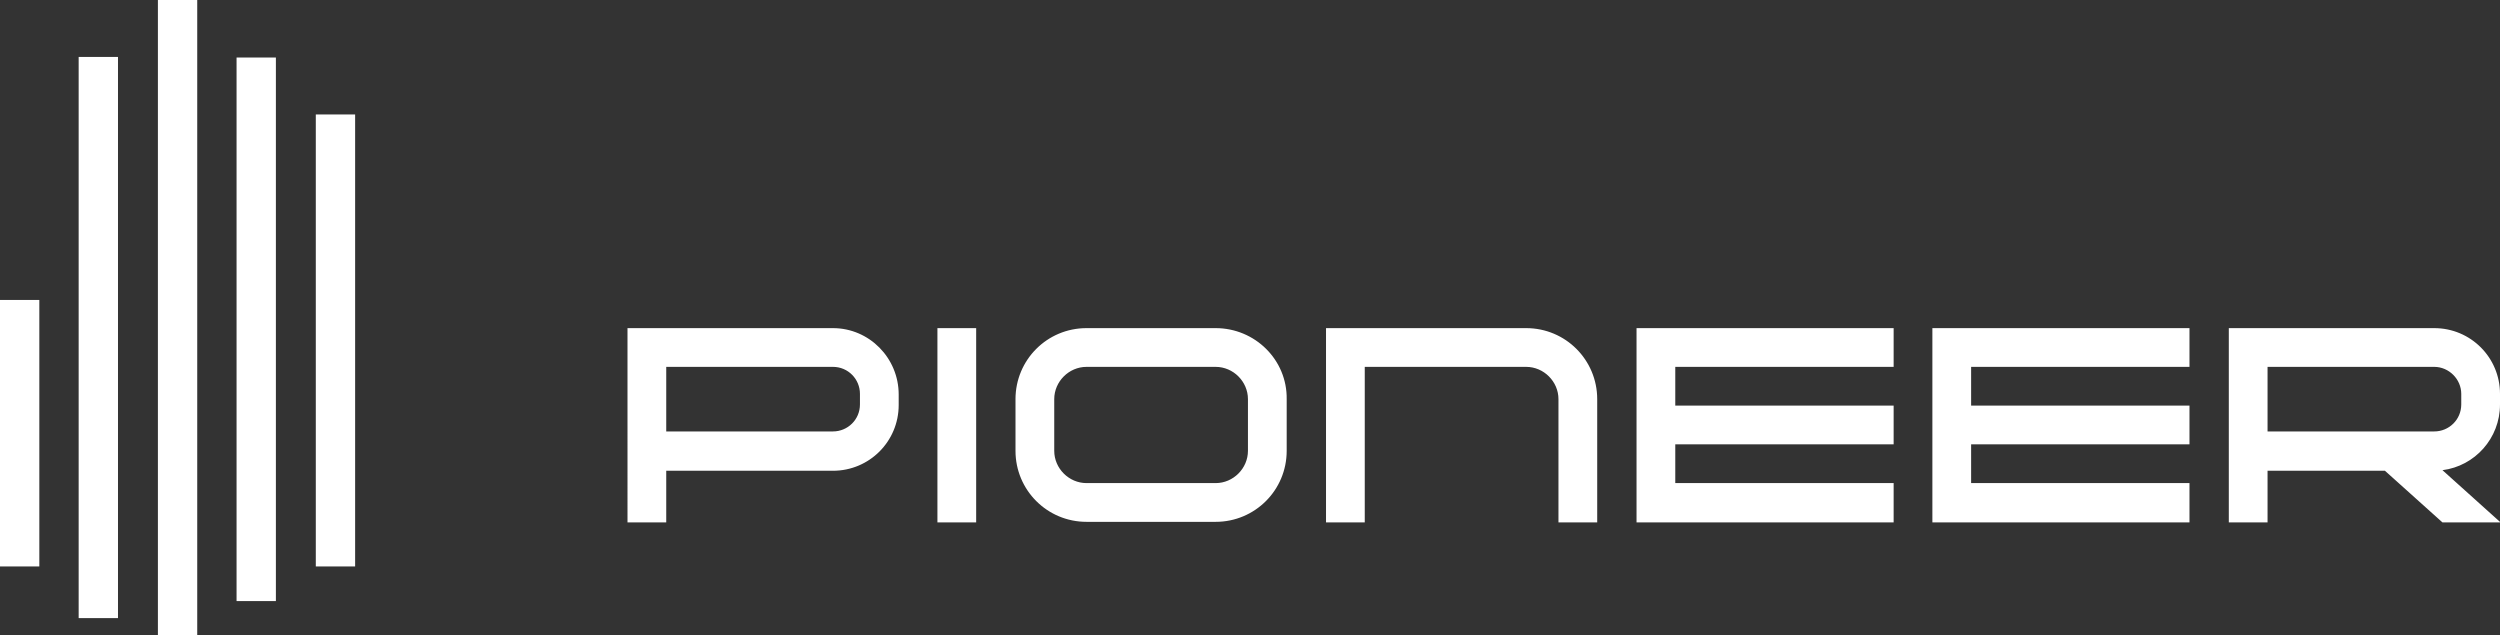
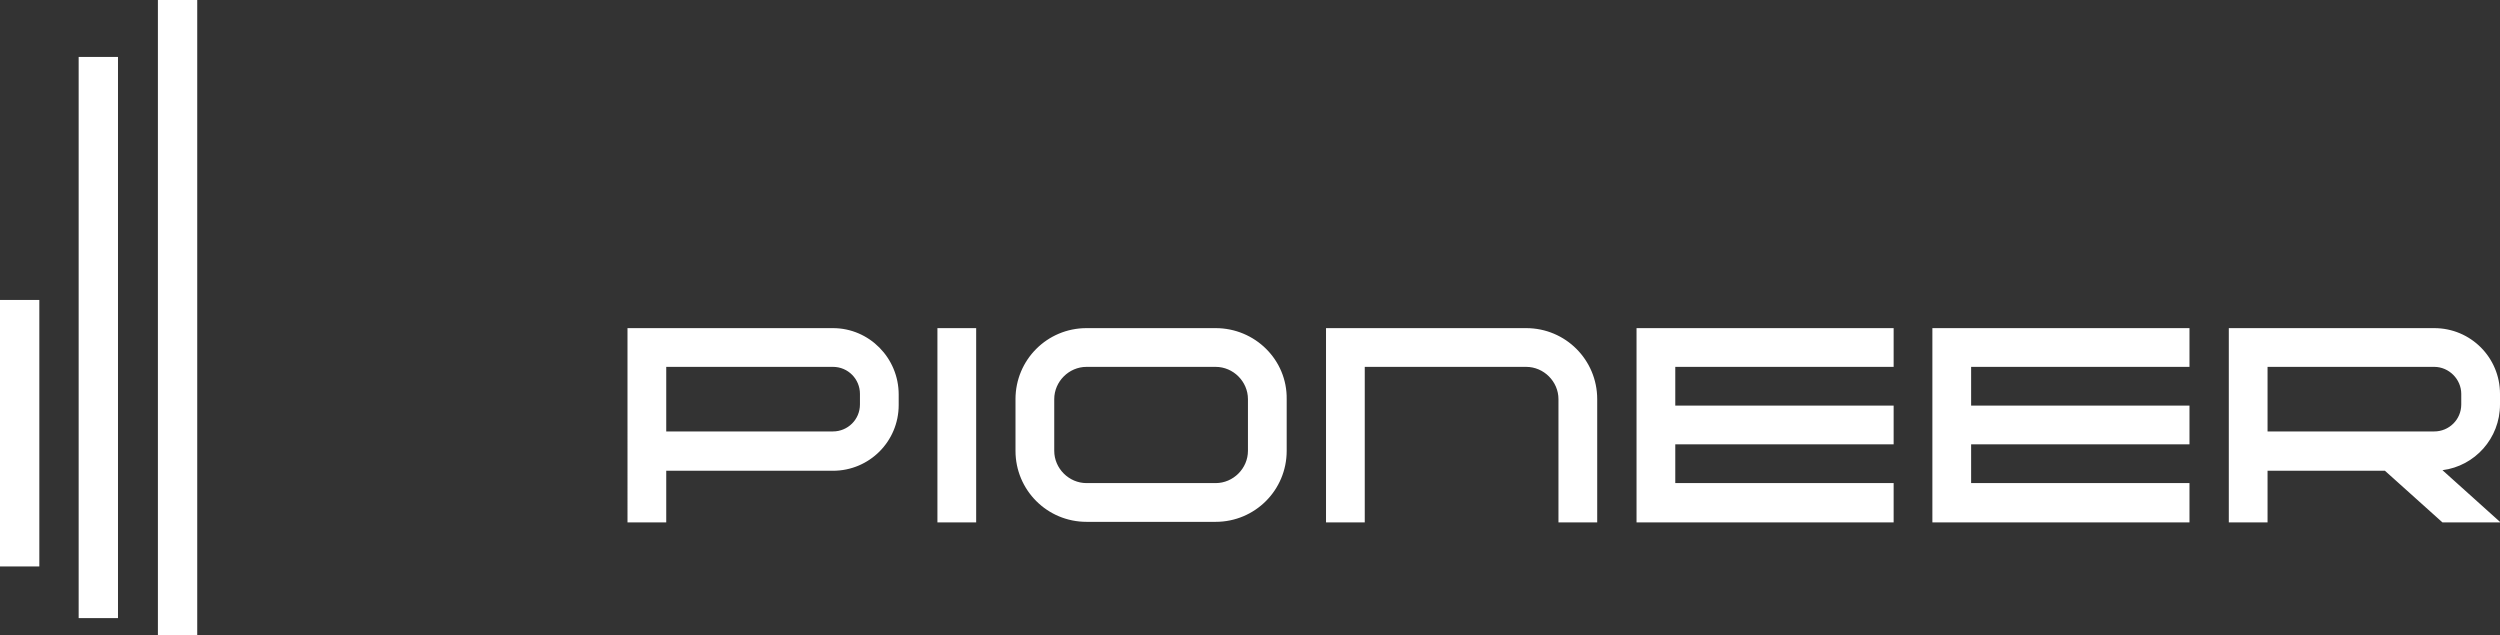
<svg xmlns="http://www.w3.org/2000/svg" version="1.1" id="Layer_1" x="0px" y="0px" viewBox="0 0 425.9 108.2" style="enable-background:new 0 0 425.9 108.2;" xml:space="preserve">
  <rect x="0" y="0" width="425.9" height="108.2" fill="#333333" stroke="none" />
  <style type="text/css"> .st0{fill:#FFFFFF;} </style>
  <path class="st0" d="M419.3,68.9c0,2.6-2.1,4.6-4.6,4.6h-28.4v-11h28.4c2.5,0,4.6,2.1,4.6,4.6V68.9z M425.9,68.9v-1.8 c0-6.2-5-11.2-11.2-11.2h-35V89h6.6v-8.8h20l9.8,8.8h9.9l-9.9-8.9C421.6,79.4,425.9,74.7,425.9,68.9 M329.2,55.9h43.8v6.6h-37.2v6.6 h37.2v6.6h-37.2v6.6h37.2V89h-43.8V55.9z M278.8,55.9h43.8v6.6h-37.2v6.6h37.2v6.6h-37.2v6.6h37.2V89h-43.8V55.9z M146.5,68.9 c0,2.6-2.1,4.6-4.6,4.6h-28.4v-11h28.4c2.6,0,4.6,2.1,4.6,4.6V68.9z M141.9,55.9h-35V89h6.6v-8.8h28.4c6.2,0,11.2-5,11.2-11.2v-1.8 C153.1,61,148.1,55.9,141.9,55.9 M159.7,55.9h6.6V89h-6.6V55.9z M212.6,76.8c0,3-2.5,5.5-5.5,5.5h-22c-3,0-5.5-2.5-5.5-5.5V68 c0-3,2.5-5.5,5.5-5.5h22c3,0,5.5,2.5,5.5,5.5V76.8z M207.1,55.9h-22c-6.7,0-12.1,5.4-12.1,12.1v8.8c0,6.7,5.4,12.1,12.1,12.1h22 c6.7,0,12.1-5.4,12.1-12.1V68C219.3,61.3,213.8,55.9,207.1,55.9 M272.1,68V89h-6.6V68c0-3-2.5-5.5-5.5-5.5h-27.5V89h-6.6V55.9H260 C266.7,55.9,272.1,61.3,272.1,68" />
  <rect y="51.1" class="st0" width="6.7" height="45.4" />
  <rect x="13.4" y="9.7" class="st0" width="6.7" height="95.6" />
-   <rect x="40.3" y="9.8" class="st0" width="6.7" height="92.6" />
-   <rect x="53.8" y="19.5" class="st0" width="6.7" height="77" />
  <rect x="26.9" class="st0" width="6.7" height="108.2" />
</svg>